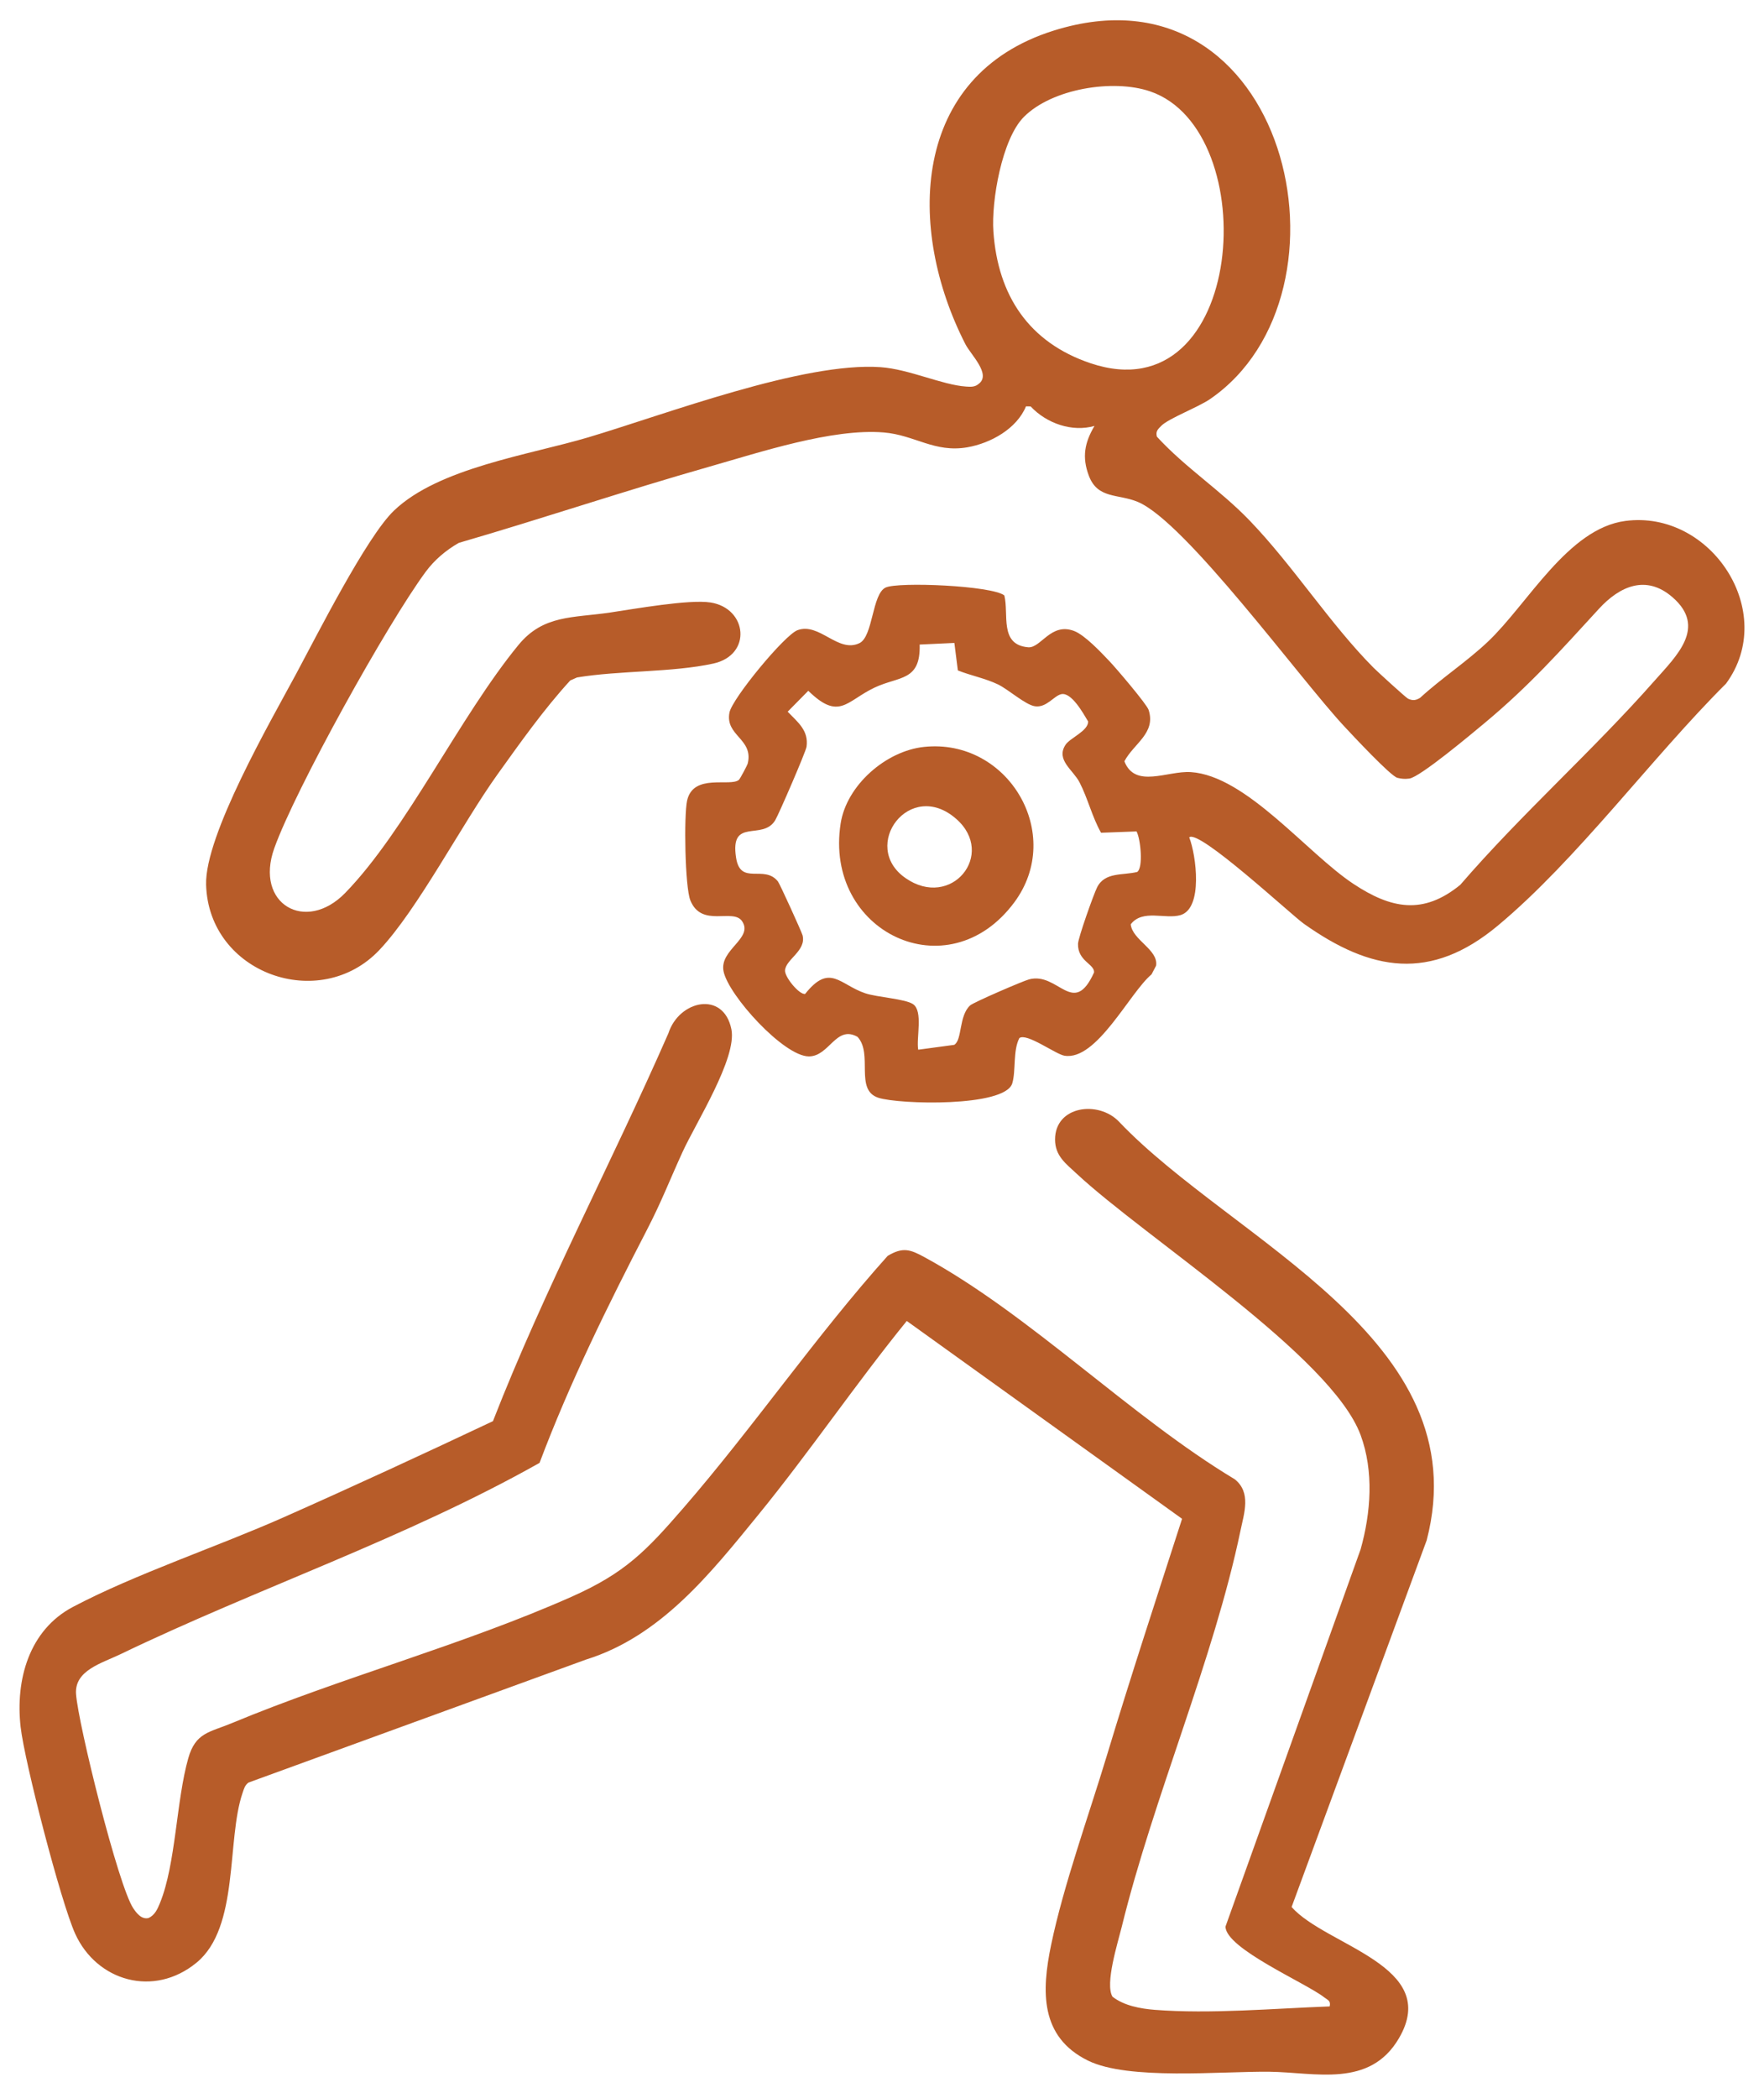
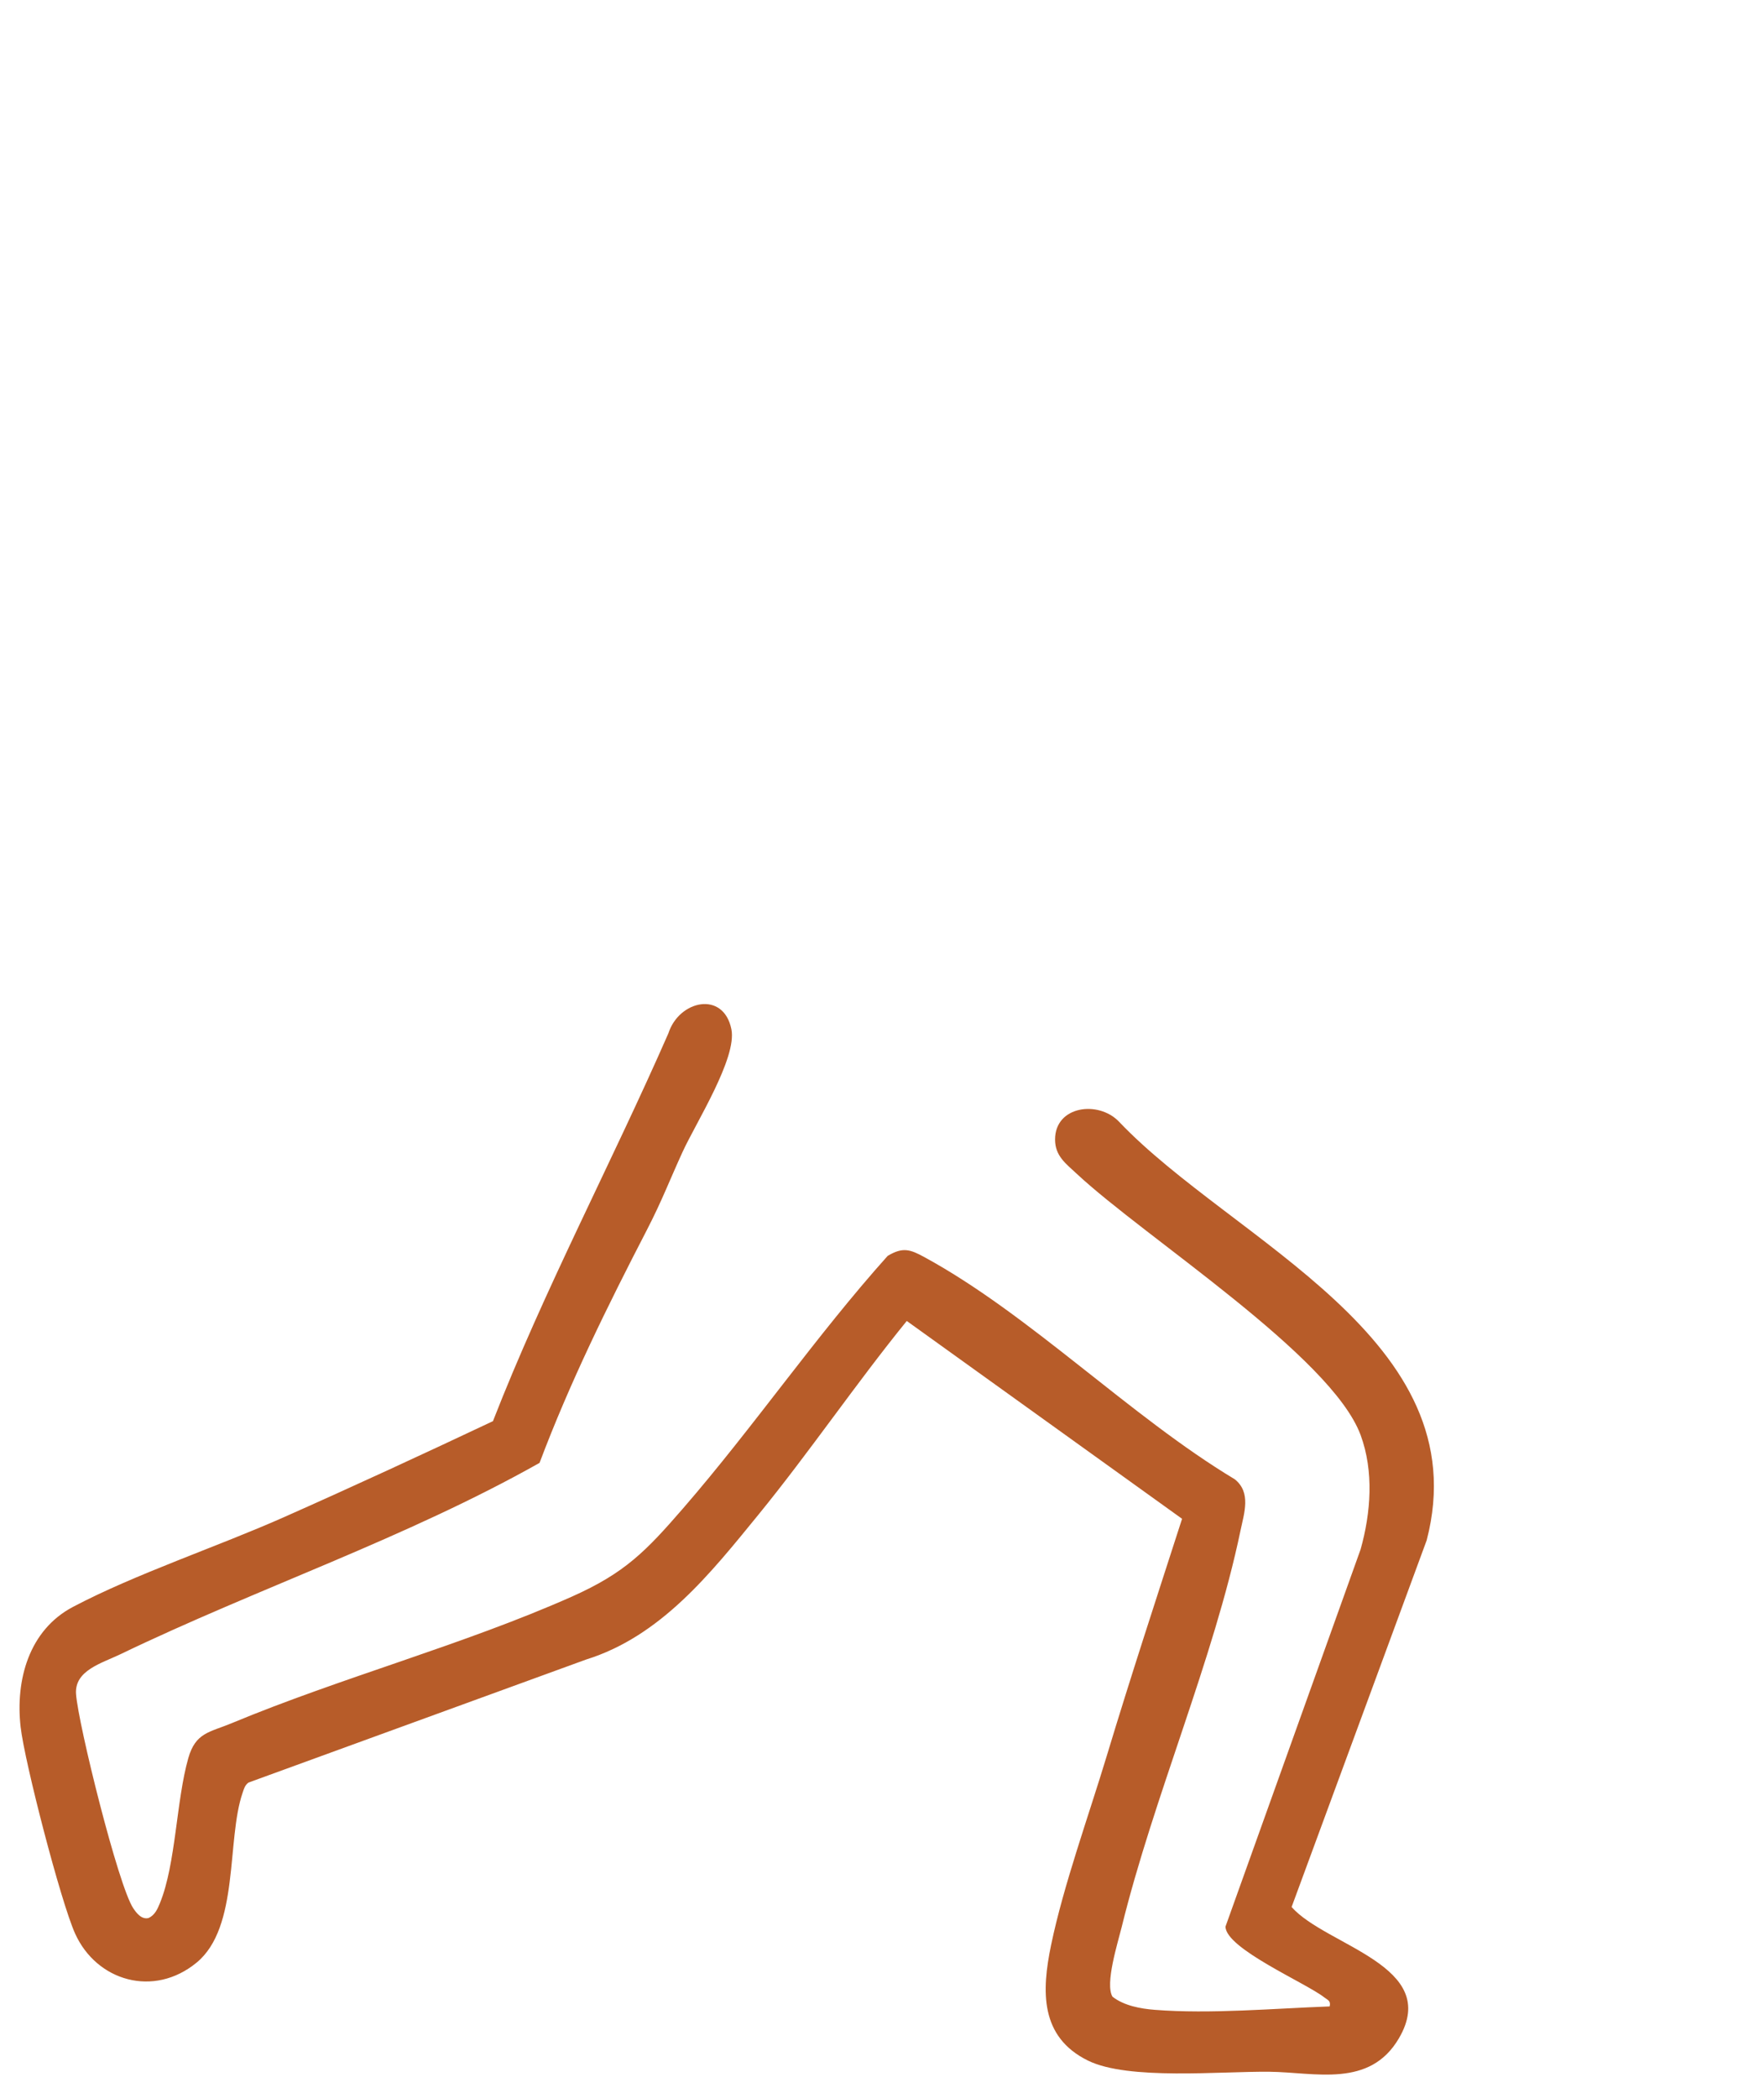
<svg xmlns="http://www.w3.org/2000/svg" width="74" height="88" viewBox="0 0 74 88" fill="none">
-   <path d="M49.89 35.127C50.179 35.868 50.48 38.107 49.518 38.385C48.881 38.57 47.931 38.122 47.434 38.77C47.501 39.431 48.604 39.836 48.498 40.506L48.306 40.872C47.395 41.628 46.005 44.511 44.651 44.281C44.279 44.218 43.07 43.314 42.763 43.542C42.486 44.071 42.624 44.91 42.465 45.44C42.164 46.446 37.714 46.329 36.846 46.045C35.84 45.718 36.637 44.211 35.974 43.491C35.068 42.98 34.795 44.312 33.931 44.311C32.878 44.308 30.562 41.754 30.354 40.746C30.165 39.834 31.614 39.367 31.133 38.643C30.756 38.074 29.436 38.936 28.961 37.768C28.732 37.203 28.686 34.207 28.824 33.581C29.083 32.418 30.646 33.021 30.999 32.709C31.045 32.667 31.348 32.107 31.37 32.015C31.611 30.986 30.412 30.863 30.601 29.887C30.715 29.3 32.915 26.629 33.458 26.432C34.376 26.098 35.16 27.411 36.055 26.976C36.628 26.698 36.579 24.919 37.149 24.646C37.675 24.395 41.617 24.564 42.132 24.976C42.33 25.764 41.909 27.047 43.132 27.15C43.662 27.195 44.081 26.097 45.055 26.465C45.505 26.634 46.187 27.361 46.535 27.727C46.808 28.012 48.103 29.53 48.184 29.776C48.502 30.753 47.562 31.184 47.168 31.933C47.619 33.091 48.971 32.323 49.954 32.386C52.277 32.535 54.826 35.785 56.776 37.074C58.354 38.118 59.698 38.391 61.259 37.114C63.821 34.143 66.823 31.487 69.409 28.553C70.327 27.512 71.614 26.316 70.165 25.054C69.056 24.088 67.948 24.587 67.077 25.535C65.458 27.299 64.161 28.761 62.281 30.327C61.765 30.756 59.572 32.599 59.122 32.657C58.942 32.68 58.797 32.672 58.621 32.626C58.332 32.551 56.739 30.84 56.392 30.468C54.535 28.476 49.734 21.885 47.728 21.051C46.894 20.704 46.048 20.939 45.676 19.952C45.384 19.173 45.498 18.568 45.914 17.866C44.976 18.134 43.906 17.763 43.236 17.048L43.04 17.044C42.656 17.981 41.563 18.591 40.58 18.762C39.202 19 38.377 18.249 37.077 18.14C34.916 17.959 31.86 18.978 29.751 19.577C26.239 20.576 22.755 21.752 19.247 22.771C18.708 23.078 18.228 23.484 17.858 23.984C16.259 26.148 12.398 33.088 11.507 35.577C10.666 37.926 12.828 39.156 14.481 37.455C17.039 34.823 19.285 30.055 21.749 27.054C22.792 25.782 24.035 25.924 25.592 25.693C26.608 25.542 28.92 25.13 29.811 25.272C31.354 25.516 31.559 27.474 29.924 27.833C28.196 28.211 25.993 28.119 24.206 28.416L23.922 28.542C22.807 29.761 21.838 31.133 20.873 32.478C19.374 34.568 17.526 38.145 15.915 39.848C13.415 42.492 8.752 40.837 8.646 37.11C8.587 35.042 11.346 30.265 12.42 28.272C13.293 26.65 15.375 22.521 16.526 21.419C18.403 19.621 22.203 19.082 24.683 18.343C27.945 17.371 33.702 15.173 36.941 15.401C38.138 15.485 39.523 16.147 40.525 16.214C40.724 16.228 40.904 16.24 41.064 16.095C41.584 15.694 40.727 14.88 40.502 14.443C38.019 9.602 38.203 3.17 44.198 1.285C53.987 -1.793 57.246 12.298 50.754 16.745C50.259 17.083 49.015 17.556 48.718 17.859C48.575 18.005 48.472 18.088 48.532 18.317C49.74 19.632 51.169 20.532 52.424 21.836C54.25 23.733 55.805 26.183 57.62 28.008C57.782 28.172 58.982 29.267 59.07 29.308C59.263 29.396 59.397 29.38 59.574 29.27C60.479 28.44 61.535 27.753 62.423 26.91C64.098 25.322 65.775 22.167 68.185 21.851C71.777 21.378 74.606 25.676 72.407 28.675C69.3 31.767 66.162 36.053 62.833 38.827C60.019 41.172 57.52 40.753 54.692 38.743C54.173 38.376 50.267 34.745 49.886 35.126L49.89 35.127ZM42.952 4.904C42.029 5.829 41.582 8.44 41.673 9.715C41.863 12.406 43.167 14.364 45.742 15.234C52.267 17.436 53.057 5.466 48.242 3.831C46.693 3.305 44.134 3.718 42.952 4.904ZM40.182 28.122L40.036 26.968L38.58 27.036C38.623 28.588 37.717 28.354 36.687 28.842C35.507 29.401 35.208 30.247 33.908 28.975L33.043 29.852C33.473 30.299 33.929 30.641 33.835 31.322C33.808 31.524 32.674 34.148 32.522 34.402C31.991 35.289 30.609 34.258 30.879 35.98C31.064 37.163 32.05 36.248 32.633 36.97C32.711 37.067 33.637 39.103 33.669 39.235C33.826 39.88 32.976 40.231 32.932 40.694C32.904 40.975 33.531 41.732 33.775 41.691C34.812 40.386 35.222 41.301 36.297 41.663C36.804 41.833 37.975 41.895 38.304 42.121C38.732 42.415 38.433 43.529 38.519 44.03L40.027 43.827C40.372 43.631 40.215 42.607 40.699 42.171C40.842 42.042 42.908 41.149 43.173 41.079C44.397 40.756 45.029 42.701 45.896 40.789C45.926 40.439 45.201 40.317 45.223 39.586C45.23 39.333 45.879 37.509 46.023 37.221C46.348 36.568 47.101 36.725 47.706 36.574C47.965 36.398 47.852 35.196 47.678 34.874L46.189 34.93C45.812 34.262 45.638 33.497 45.286 32.814C45.014 32.288 44.283 31.875 44.699 31.24C44.888 30.952 45.65 30.663 45.648 30.264C45.45 29.935 44.946 29.012 44.512 29.119C44.203 29.196 43.897 29.695 43.416 29.624C43.012 29.565 42.301 28.916 41.859 28.705C41.326 28.451 40.728 28.339 40.182 28.121V28.122Z" fill="#B75C29" />
  <path d="M55.779 84.164C55.835 83.915 55.702 83.897 55.55 83.778C54.77 83.169 51.423 81.736 51.409 80.812L57.078 64.986C57.51 63.448 57.639 61.716 57.078 60.194C55.855 56.88 48.03 51.907 45.166 49.231C44.711 48.806 44.26 48.487 44.26 47.797C44.26 46.383 46.078 46.147 46.94 47.047C51.715 52.073 62.047 56.155 59.85 64.606L54.183 79.99C55.627 81.626 60.471 82.448 58.685 85.496C57.456 87.595 55.173 86.921 53.252 86.9C51.218 86.876 47.335 87.267 45.639 86.431C43.621 85.437 43.692 83.516 44.093 81.586C44.614 79.079 45.673 76.153 46.429 73.65C47.434 70.321 48.521 67.014 49.588 63.706L38.039 55.408C35.888 58.057 33.961 60.904 31.805 63.547C29.808 65.993 27.727 68.632 24.583 69.611L10.427 74.769C10.271 74.879 10.234 75.034 10.176 75.203C9.498 77.175 10.049 80.835 8.251 82.319C6.454 83.802 4.057 83.102 3.153 81.109C2.554 79.789 1.032 73.915 0.865 72.438C0.642 70.463 1.216 68.374 3.06 67.402C5.682 66.02 9.117 64.878 11.903 63.642C14.845 62.337 17.77 60.984 20.679 59.611C22.843 54.067 25.65 48.793 28.039 43.343C28.486 41.954 30.352 41.543 30.682 43.172C30.926 44.377 29.19 47.101 28.633 48.32C28.076 49.538 27.756 50.396 27.128 51.608C25.482 54.789 23.897 58.005 22.634 61.361C17.014 64.528 10.84 66.6 5.047 69.389C4.254 69.77 3.118 70.068 3.19 71.06C3.284 72.337 4.961 79.101 5.589 80.04C5.727 80.247 5.941 80.525 6.234 80.451C6.5 80.325 6.609 80.073 6.712 79.819C7.378 78.185 7.392 75.527 7.899 73.746C8.206 72.666 8.794 72.665 9.72 72.279C14.338 70.357 19.44 68.994 23.996 66.968C26.221 65.976 27.098 65.064 28.654 63.27C31.626 59.842 34.216 56.049 37.238 52.678C37.873 52.299 38.179 52.403 38.785 52.734C43.215 55.147 47.412 59.413 51.798 62.048C52.495 62.603 52.192 63.464 52.041 64.191C50.91 69.621 48.397 75.36 47.051 80.845C46.892 81.492 46.345 83.217 46.669 83.751C47.149 84.129 47.845 84.256 48.446 84.303C50.771 84.485 53.444 84.245 55.779 84.16V84.164Z" fill="#B75C29" />
-   <path d="M38.764 31.329C42.286 30.957 44.681 34.98 42.548 37.852C39.767 41.597 34.557 39.091 35.265 34.541C35.516 32.931 37.17 31.496 38.764 31.329ZM40.117 34.352C38.169 32.635 36.061 35.485 37.982 36.828C39.903 38.172 41.801 35.834 40.117 34.352Z" fill="#B75C29" />
</svg>